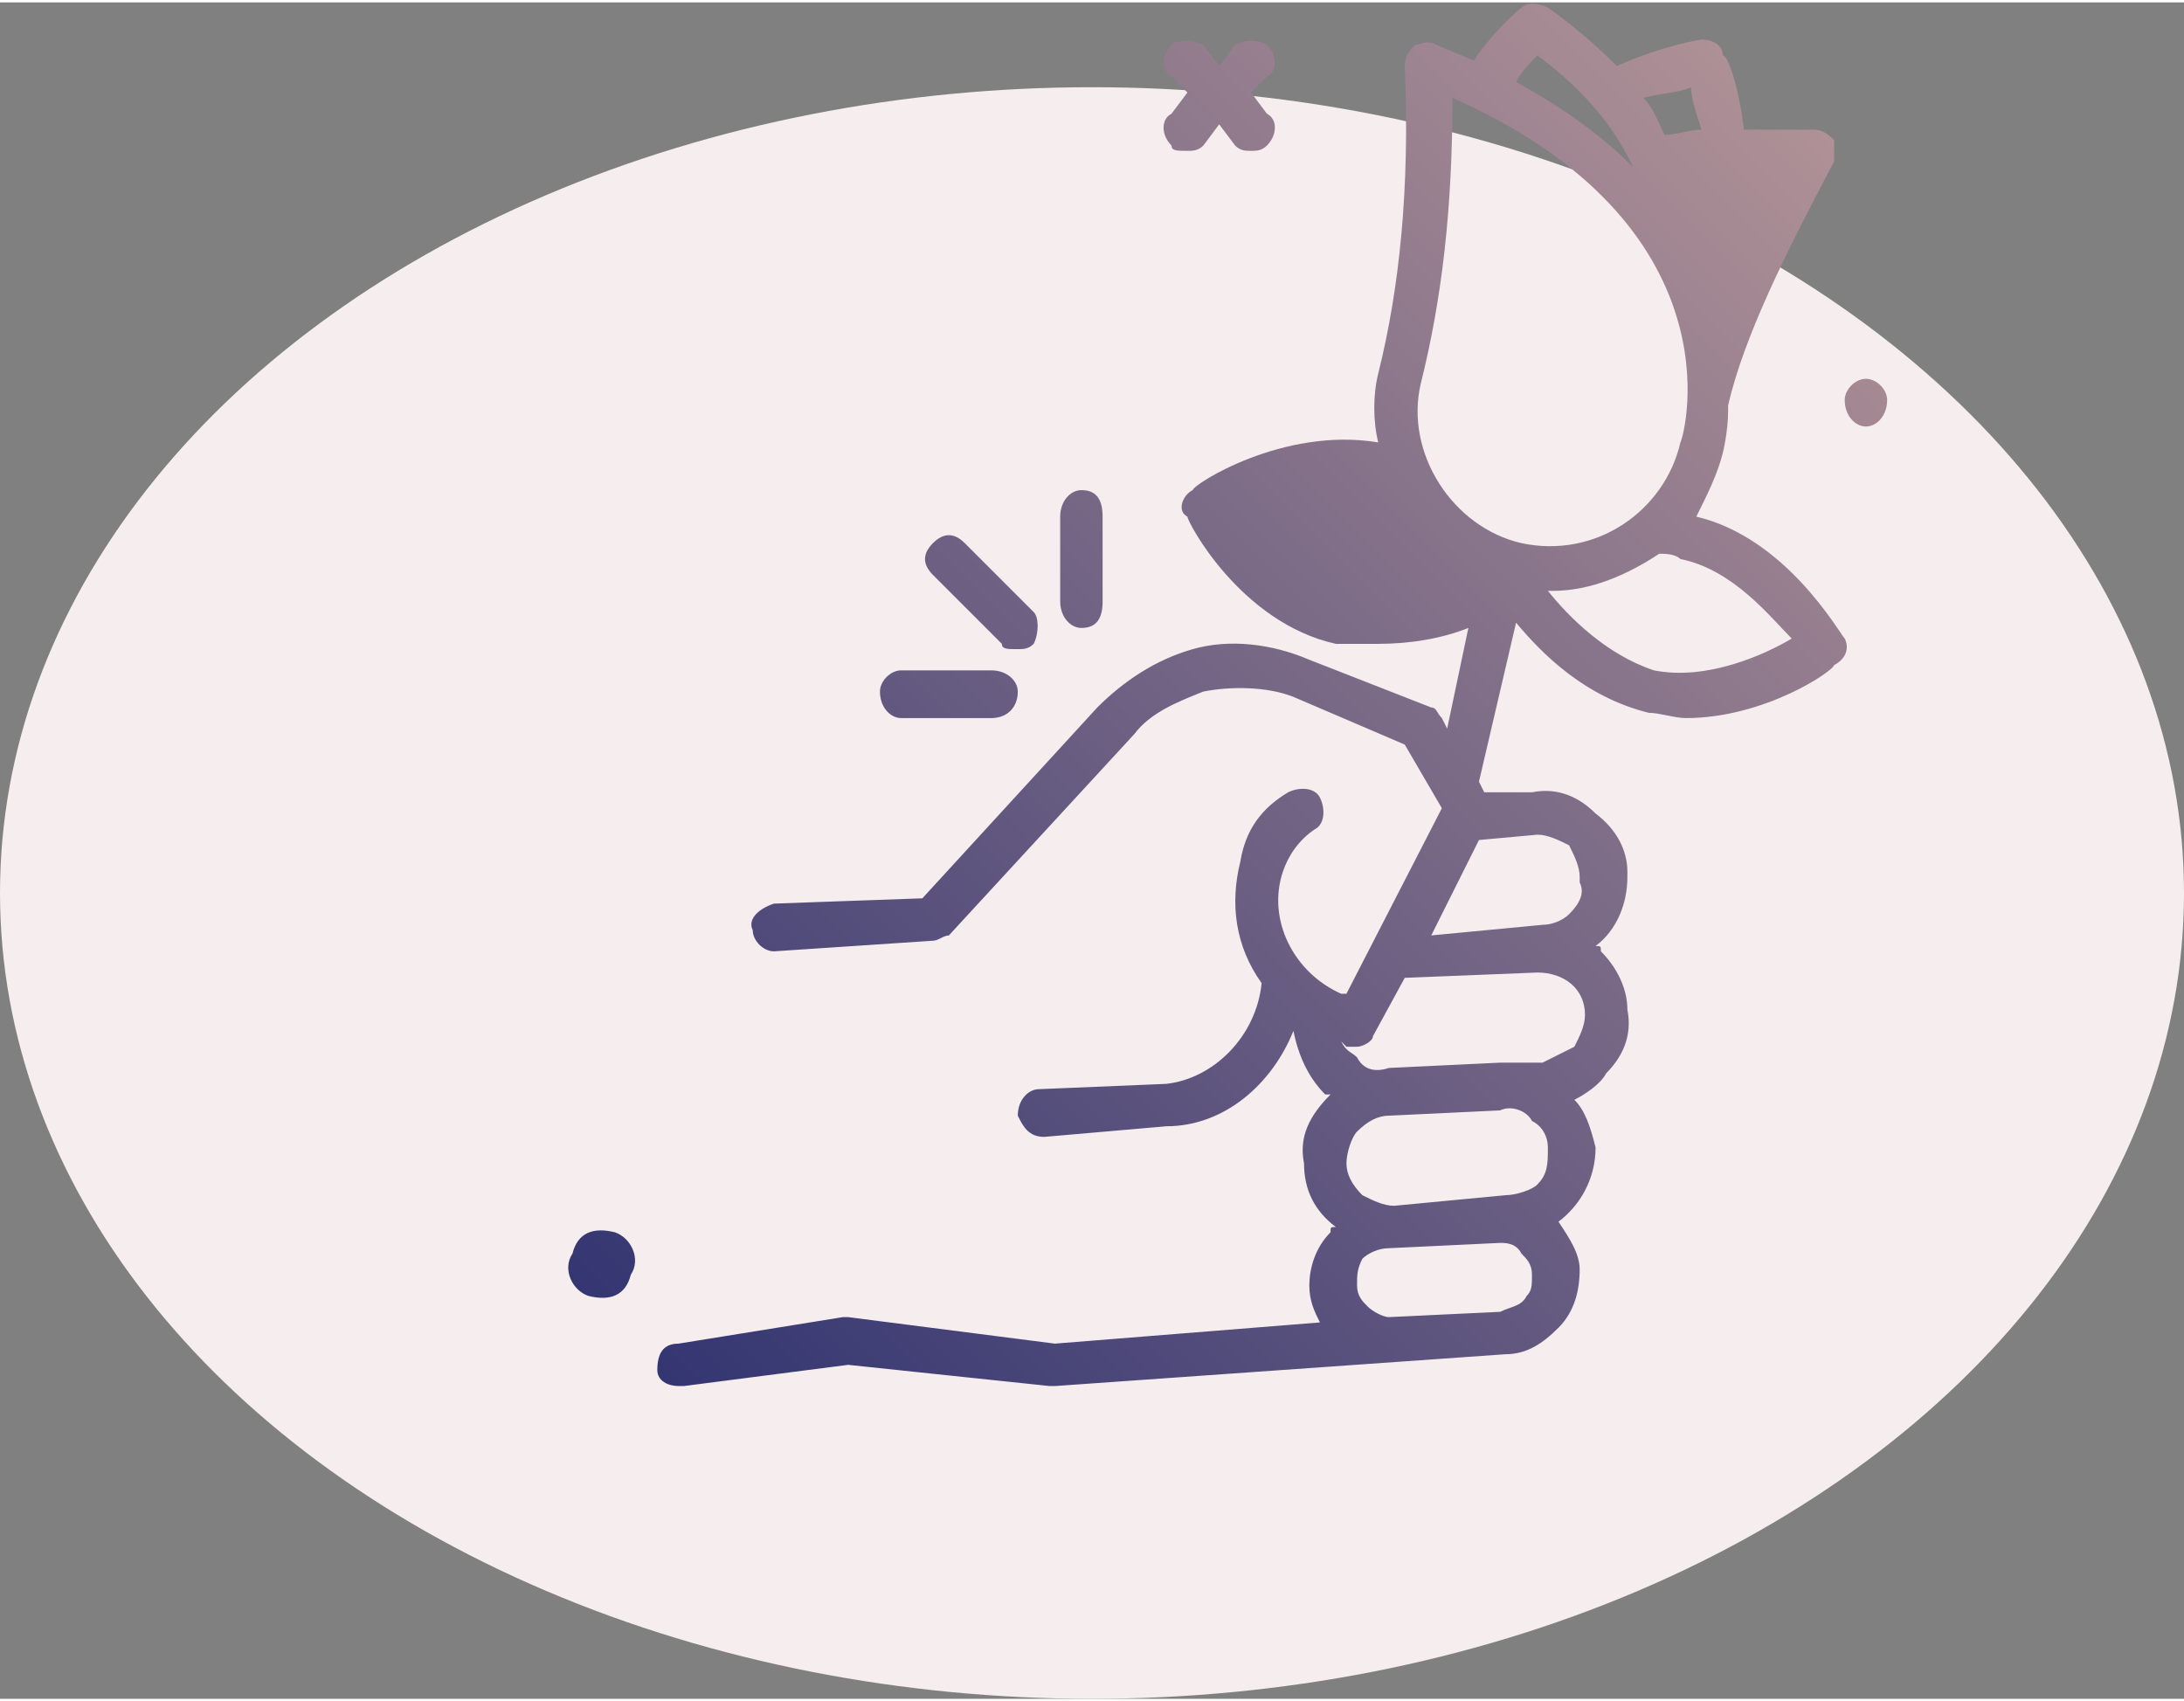
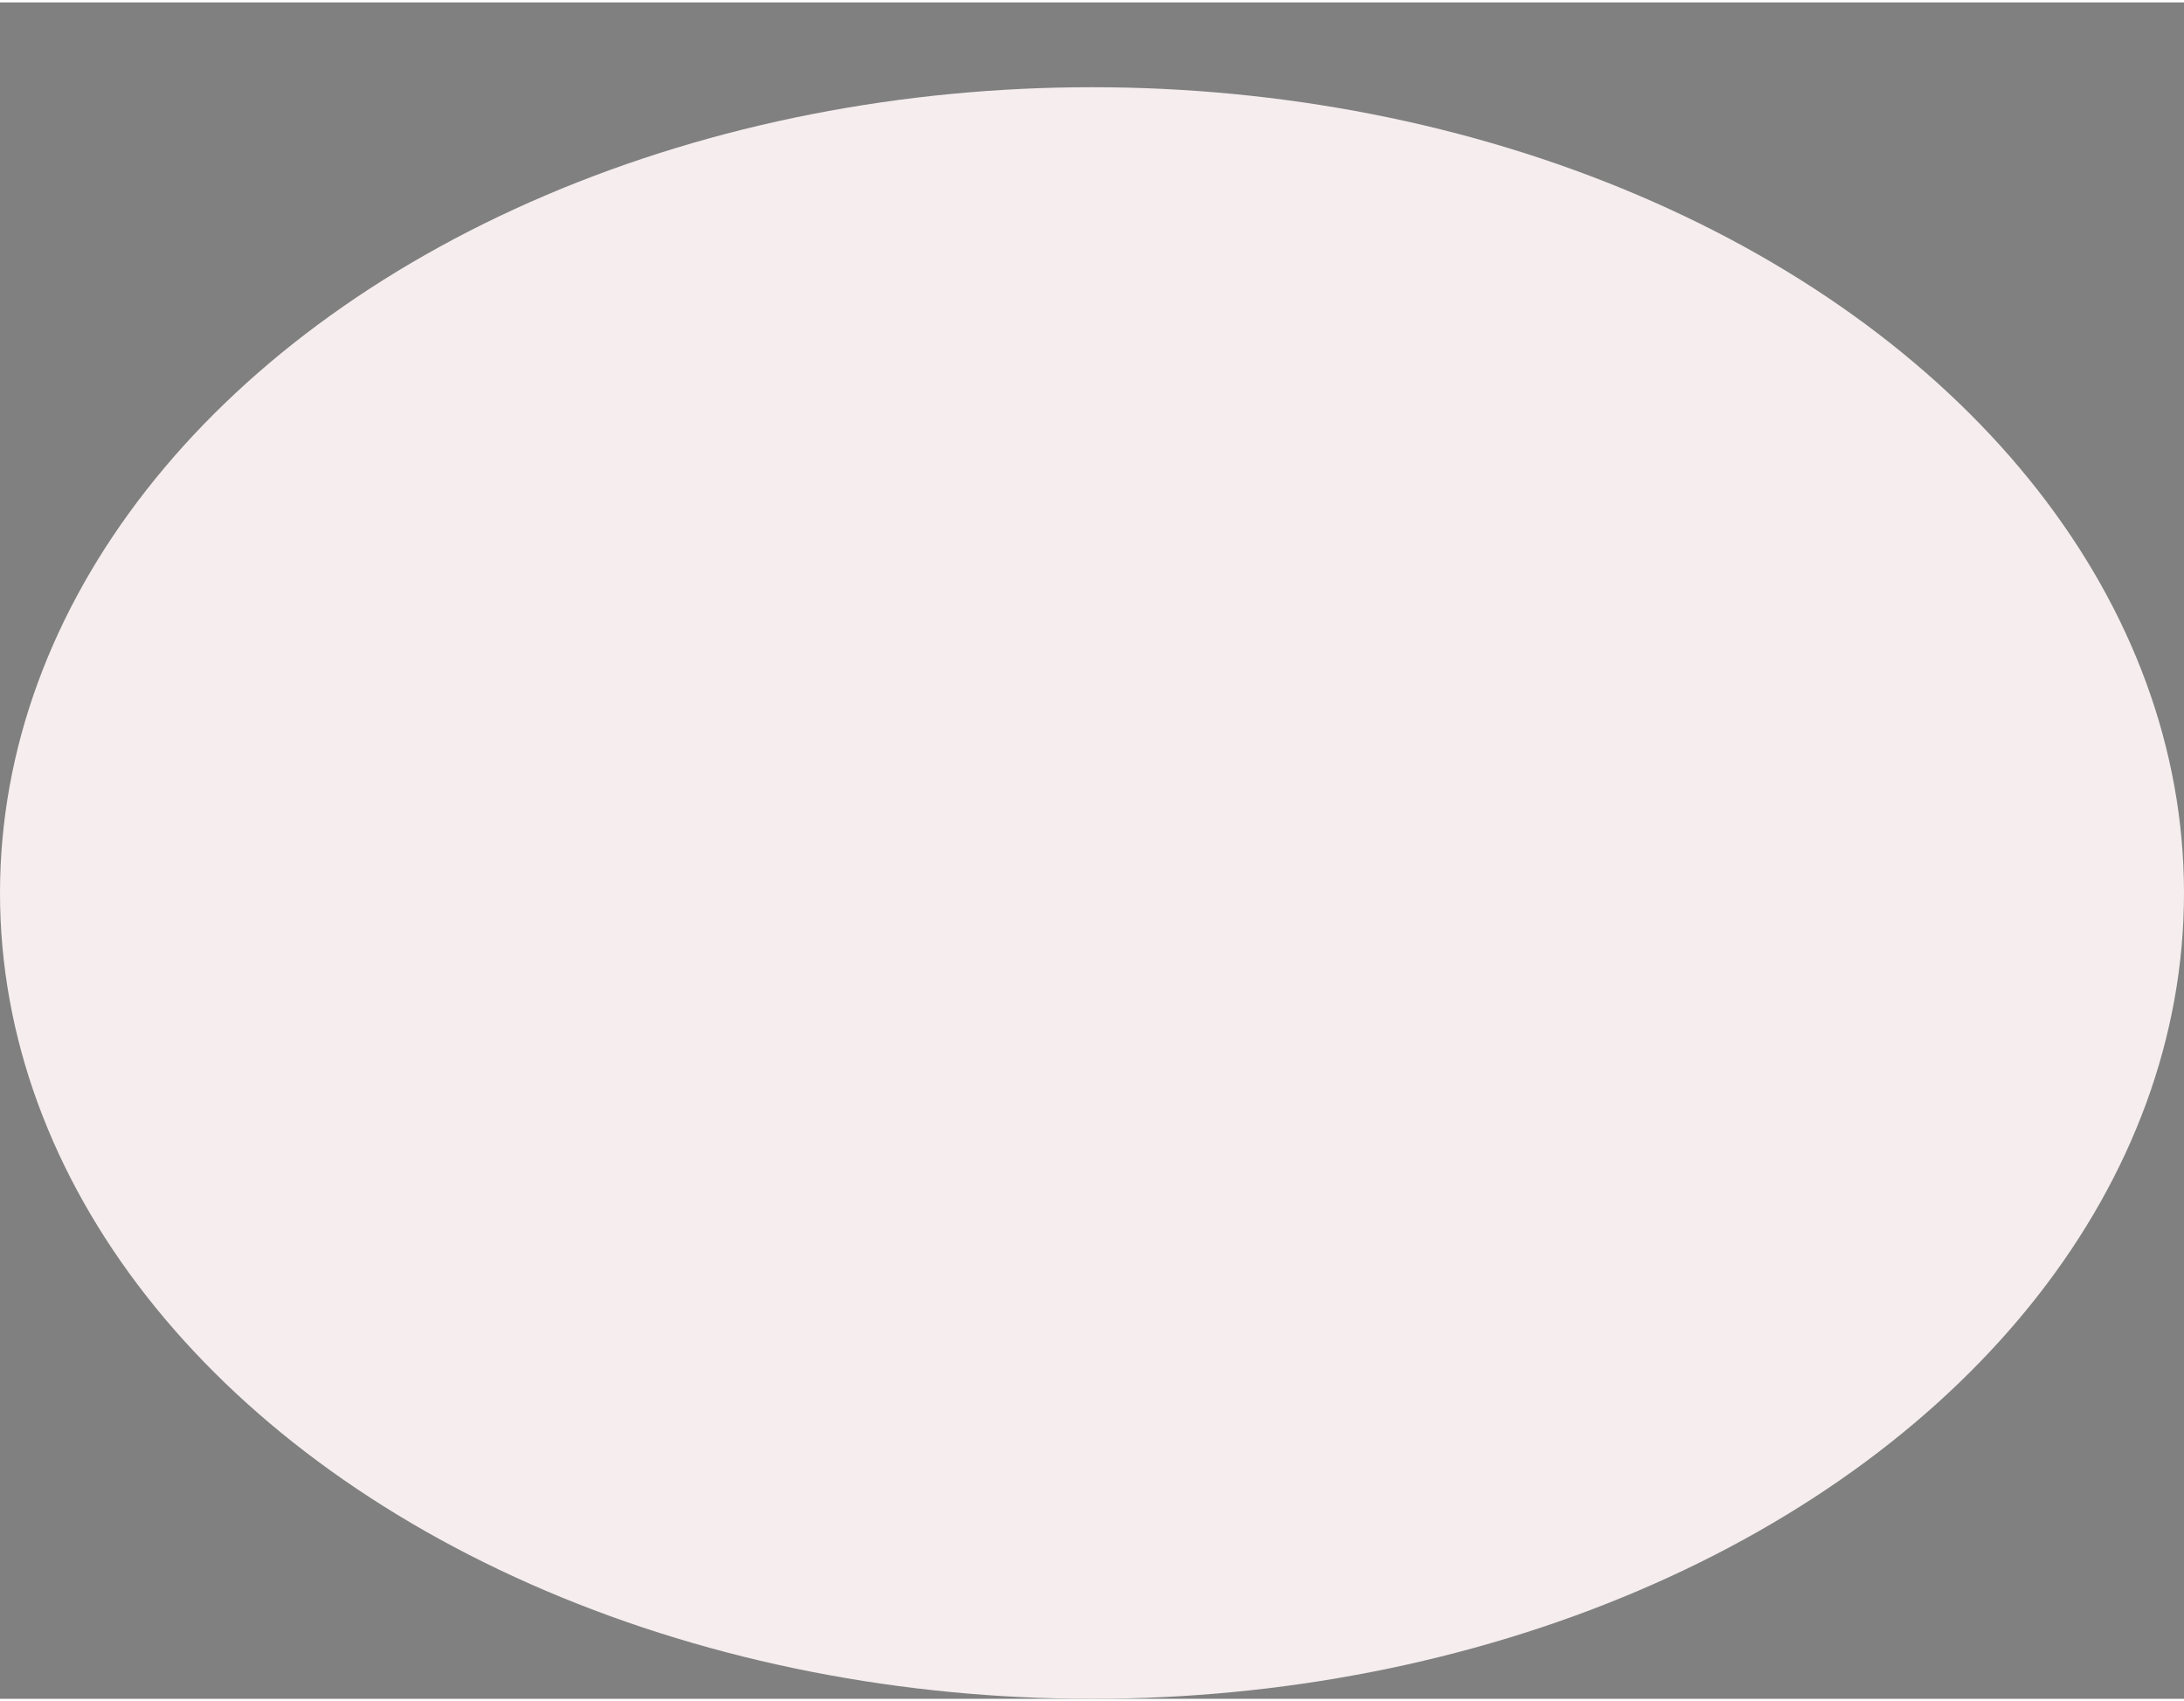
<svg xmlns="http://www.w3.org/2000/svg" xml:space="preserve" width="199px" height="155px" version="1.1" style="shape-rendering:geometricPrecision; text-rendering:geometricPrecision; image-rendering:optimizeQuality; fill-rule:evenodd; clip-rule:evenodd" viewBox="0 0 4.12 3.2" enable-background="new 0 0 300 300">
  <rect x="0" y="0" width="4.12" height="3.2" fill="#808080" stroke="none" />
  <defs>
    <style type="text/css">
   
    .fil0 {fill:#F5EDEE}
    .fil1 {fill:url(#id0);fill-rule:nonzero}
   
  </style>
    <linearGradient id="id0" gradientUnits="userSpaceOnUse" x1="1.26" y1="2.6" x2="3.53" y2="0.33">
      <stop offset="0" style="stop-opacity:1; stop-color:#343672" />
      <stop offset="1" style="stop-opacity:1; stop-color:#AF9196" />
    </linearGradient>
  </defs>
  <g id="Layer_x0020_1">
    <ellipse class="fil0" cx="2.06" cy="1.68" rx="2.06" ry="1.52" />
    <g id="_575102496">
      <g>
-         <path class="fil1" d="M3.2 0.97c0.02,-0.04 0.04,-0.08 0.05,-0.12 0,0 0.01,-0.04 0.01,-0.08 0,-0.01 0,-0.01 0,-0.01 0.03,-0.13 0.11,-0.29 0.2,-0.46 0,-0.01 0,-0.03 0,-0.04 -0.01,-0.01 -0.02,-0.02 -0.04,-0.02 -0.04,0 -0.08,0 -0.13,0 -0.01,-0.08 -0.03,-0.14 -0.04,-0.14 0,-0.02 -0.02,-0.03 -0.04,-0.03 0,0 -0.07,0.01 -0.16,0.05 -0.07,-0.07 -0.13,-0.11 -0.13,-0.11 -0.02,-0.01 -0.04,-0.01 -0.05,0 0,0 -0.05,0.04 -0.09,0.1 -0.02,-0.01 -0.05,-0.02 -0.07,-0.03 -0.02,-0.01 -0.03,0 -0.04,0 -0.01,0.01 -0.02,0.02 -0.02,0.04 0.01,0.23 -0.01,0.42 -0.05,0.58 0,0 0,0 0,0 -0.01,0.04 -0.01,0.09 0,0.13 -0.18,-0.03 -0.35,0.08 -0.35,0.09 -0.02,0.01 -0.03,0.04 -0.01,0.05 0,0.01 0.1,0.2 0.28,0.24 0.03,0 0.05,0 0.08,0 0.06,0 0.12,-0.01 0.17,-0.03l-0.04 0.19 -0.01 -0.02c-0.01,-0.01 -0.01,-0.02 -0.02,-0.02l-0.23 -0.09c-0.07,-0.03 -0.15,-0.04 -0.22,-0.02 -0.07,0.02 -0.13,0.06 -0.18,0.11l-0.33 0.36 -0.28 0.01c-0.03,0.01 -0.05,0.03 -0.04,0.05 0,0.02 0.02,0.04 0.04,0.04l0.3 -0.02c0.01,0 0.02,-0.01 0.03,-0.01l0.35 -0.38c0.03,-0.04 0.08,-0.06 0.13,-0.08 0.05,-0.01 0.12,-0.01 0.17,0.01l0.21 0.09 0.07 0.12 -0.18 0.35 -0.01 0c-0.09,-0.04 -0.14,-0.14 -0.11,-0.23 0.01,-0.03 0.03,-0.06 0.06,-0.08 0.02,-0.01 0.02,-0.04 0.01,-0.06 -0.01,-0.02 -0.04,-0.02 -0.06,-0.01 -0.05,0.03 -0.08,0.07 -0.09,0.13 -0.02,0.08 -0.01,0.16 0.04,0.23 -0.01,0.1 -0.09,0.18 -0.18,0.19l-0.24 0.01c-0.02,0 -0.04,0.02 -0.04,0.05 0.01,0.02 0.02,0.04 0.05,0.04 0,0 0,0 0,0l0.23 -0.02c0.11,0 0.2,-0.08 0.24,-0.18 0.01,0.05 0.03,0.09 0.06,0.12 0,0 0.01,0 0.01,0 -0.04,0.04 -0.06,0.08 -0.05,0.13 0,0.05 0.02,0.09 0.06,0.12 -0.01,0 -0.01,0 -0.01,0.01 -0.03,0.03 -0.04,0.07 -0.04,0.1 0,0.03 0.01,0.05 0.02,0.07l-0.5 0.04 -0.39 -0.05c0,0 0,0 -0.01,0l-0.31 0.05c-0.03,0 -0.04,0.02 -0.04,0.05 0,0.02 0.02,0.03 0.04,0.03 0,0 0.01,0 0.01,0l0.31 -0.04 0.38 0.04c0,0 0.01,0 0.01,0l0.85 -0.06c0.04,0 0.07,-0.02 0.1,-0.05 0.03,-0.03 0.04,-0.07 0.04,-0.11 0,-0.03 -0.02,-0.06 -0.04,-0.09 0.04,-0.03 0.07,-0.08 0.07,-0.14 -0.01,-0.04 -0.02,-0.07 -0.04,-0.09 0.02,-0.01 0.05,-0.03 0.06,-0.05 0.03,-0.03 0.05,-0.07 0.04,-0.12 0,-0.04 -0.02,-0.08 -0.05,-0.11 0,-0.01 0,-0.01 -0.01,-0.01 0.04,-0.03 0.06,-0.08 0.06,-0.13l0 -0.01c0,-0.04 -0.02,-0.08 -0.06,-0.11 -0.03,-0.03 -0.07,-0.05 -0.12,-0.04l-0.09 0 -0.01 -0.02c0,0 0.07,-0.3 0.07,-0.3 0.05,0.06 0.13,0.14 0.25,0.17 0.02,0 0.05,0.01 0.07,0.01 0.15,0 0.28,-0.09 0.28,-0.1 0.02,-0.01 0.03,-0.03 0.02,-0.05 -0.01,-0.01 -0.11,-0.19 -0.28,-0.23l0 0zm-0.37 1.12c0.02,-0.01 0.05,0 0.06,0.02 0.02,0.01 0.03,0.03 0.03,0.05 0,0.03 0,0.05 -0.02,0.07 -0.01,0.01 -0.04,0.02 -0.06,0.02l-0.21 0.02c-0.02,0 -0.04,-0.01 -0.06,-0.02 -0.02,-0.02 -0.03,-0.04 -0.03,-0.06 0,-0.02 0.01,-0.05 0.02,-0.06 0.02,-0.02 0.04,-0.03 0.06,-0.03l0.21 -0.01zm0.05 0.35c-0.01,0.02 -0.03,0.02 -0.05,0.03l-0.21 0.01c-0.01,0 -0.03,-0.01 -0.04,-0.02 -0.01,-0.01 -0.02,-0.02 -0.02,-0.04 0,-0.02 0,-0.03 0.01,-0.05 0.01,-0.01 0.03,-0.02 0.05,-0.02 0,0 0.21,-0.01 0.21,-0.01l0 0c0.01,0 0.03,0 0.04,0.02 0.01,0.01 0.02,0.02 0.02,0.04 0,0.02 0,0.03 -0.01,0.04zm0.09 -0.47c-0.02,0.01 -0.04,0.02 -0.06,0.03l-0.08 0c0,0 0,0 0,0 0,0 0,0 0,0l-0.21 0.01c-0.03,0.01 -0.05,0 -0.06,-0.02 -0.01,-0.01 -0.02,-0.01 -0.03,-0.03l0.01 0.01c0.01,0 0.01,0 0.02,0 0.01,0 0.03,-0.01 0.03,-0.02l0.06 -0.11 0.25 -0.01c0.05,0 0.09,0.03 0.09,0.08 0,0.02 -0.01,0.04 -0.02,0.06l0 0zm-0.07 -0.4c0.02,0 0.04,0.01 0.06,0.02 0.01,0.02 0.02,0.04 0.02,0.06l0 0.01c0.01,0.02 0,0.04 -0.02,0.06 -0.01,0.01 -0.03,0.02 -0.05,0.02 0,0 -0.21,0.02 -0.21,0.02l0.09 -0.18 0.11 -0.01zm0.29 -1.41c0,0.02 0.01,0.05 0.02,0.08 -0.02,0 -0.05,0.01 -0.07,0.01 -0.01,-0.02 -0.02,-0.05 -0.04,-0.07 0.04,-0.01 0.07,-0.01 0.09,-0.02l0 0zm-0.29 -0.06c0.04,0.03 0.13,0.1 0.18,0.21 -0.06,-0.06 -0.13,-0.11 -0.22,-0.16 0.01,-0.02 0.03,-0.04 0.04,-0.05zm-0.22 0.62c0.04,-0.16 0.06,-0.33 0.06,-0.54 0.54,0.24 0.44,0.63 0.43,0.65 -0.03,0.13 -0.16,0.22 -0.3,0.19 -0.13,-0.03 -0.22,-0.17 -0.19,-0.3l0 0zm0.44 0.54c-0.09,-0.03 -0.16,-0.1 -0.2,-0.15 0,0 0,0 0.01,0 0.07,0 0.14,-0.03 0.2,-0.07 0,0 0,0 0,0 0.01,0 0.03,0 0.04,0.01 0.1,0.02 0.17,0.11 0.21,0.15 -0.05,0.03 -0.16,0.08 -0.26,0.06l0 0zm0.44 -0.51c0,0.03 -0.02,0.05 -0.04,0.05 -0.02,0 -0.04,-0.02 -0.04,-0.05 0,-0.02 0.02,-0.04 0.04,-0.04 0.02,0 0.04,0.02 0.04,0.04zm-1.35 -0.54l0.03 -0.04 -0.03 -0.03c-0.02,-0.01 -0.02,-0.04 0,-0.06 0.01,-0.01 0.04,-0.01 0.06,0l0.03 0.04 0.03 -0.04c0.02,-0.01 0.04,-0.01 0.06,0 0.02,0.02 0.02,0.05 0,0.06l-0.03 0.03 0.03 0.04c0.02,0.01 0.02,0.04 0,0.06 -0.01,0.01 -0.02,0.01 -0.03,0.01 -0.01,0 -0.02,0 -0.03,-0.01l-0.03 -0.04 -0.03 0.04c-0.01,0.01 -0.02,0.01 -0.03,0.01 -0.02,0 -0.03,0 -0.03,-0.01 -0.02,-0.02 -0.02,-0.05 0,-0.06zm-1.02 2.19c-0.01,0.04 -0.04,0.05 -0.08,0.04 -0.03,-0.01 -0.05,-0.05 -0.03,-0.08 0.01,-0.04 0.04,-0.05 0.08,-0.04 0.03,0.01 0.05,0.05 0.03,0.08l0 0zm0.57 -1.32c-0.02,-0.02 -0.02,-0.04 0,-0.06 0.02,-0.02 0.04,-0.02 0.06,0l0.13 0.13c0.01,0.01 0.01,0.04 0,0.06 -0.01,0.01 -0.02,0.01 -0.03,0.01 -0.02,0 -0.03,0 -0.03,-0.01l-0.13 -0.13zm0.24 0.05l0 -0.16c0,-0.03 0.02,-0.05 0.04,-0.05 0.03,0 0.04,0.02 0.04,0.05l0 0.16c0,0.03 -0.01,0.05 -0.04,0.05 -0.02,0 -0.04,-0.02 -0.04,-0.05zm-0.34 0.17c0,-0.02 0.02,-0.04 0.04,-0.04l0.17 0c0.03,0 0.05,0.02 0.05,0.04 0,0.03 -0.02,0.05 -0.05,0.05l-0.17 0c-0.02,0 -0.04,-0.02 -0.04,-0.05l0 0z" />
-       </g>
+         </g>
    </g>
  </g>
</svg>